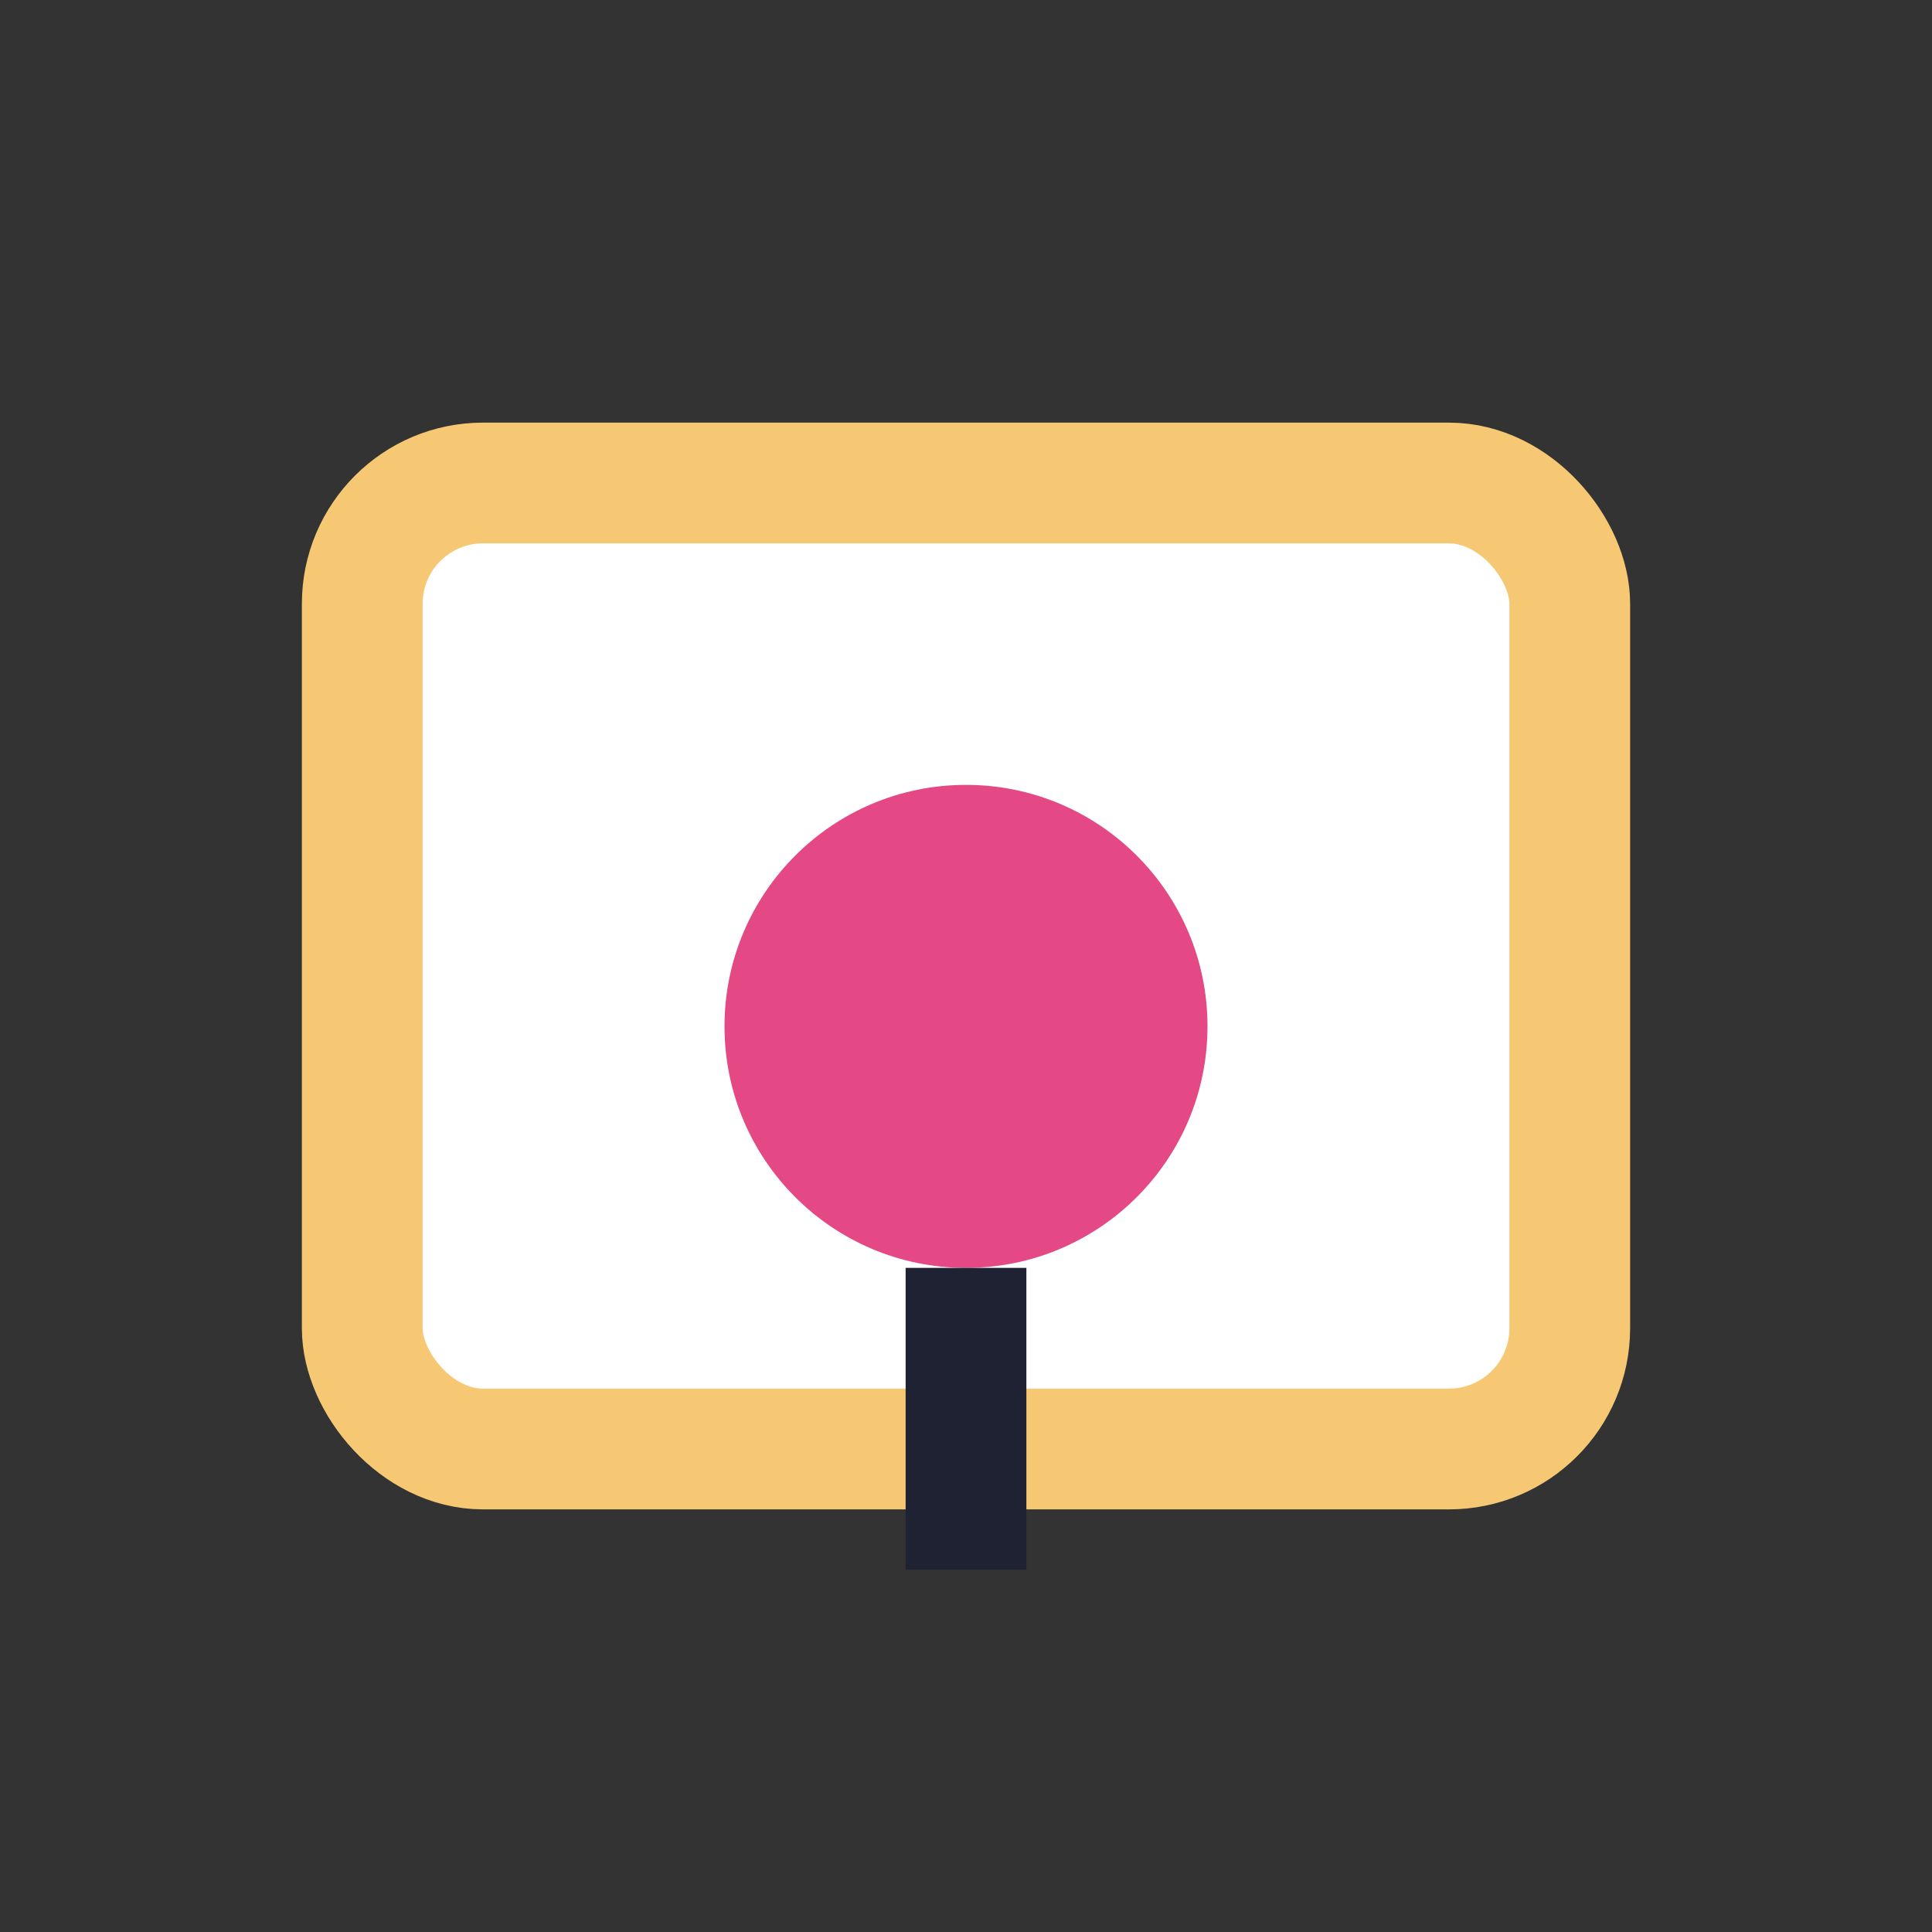
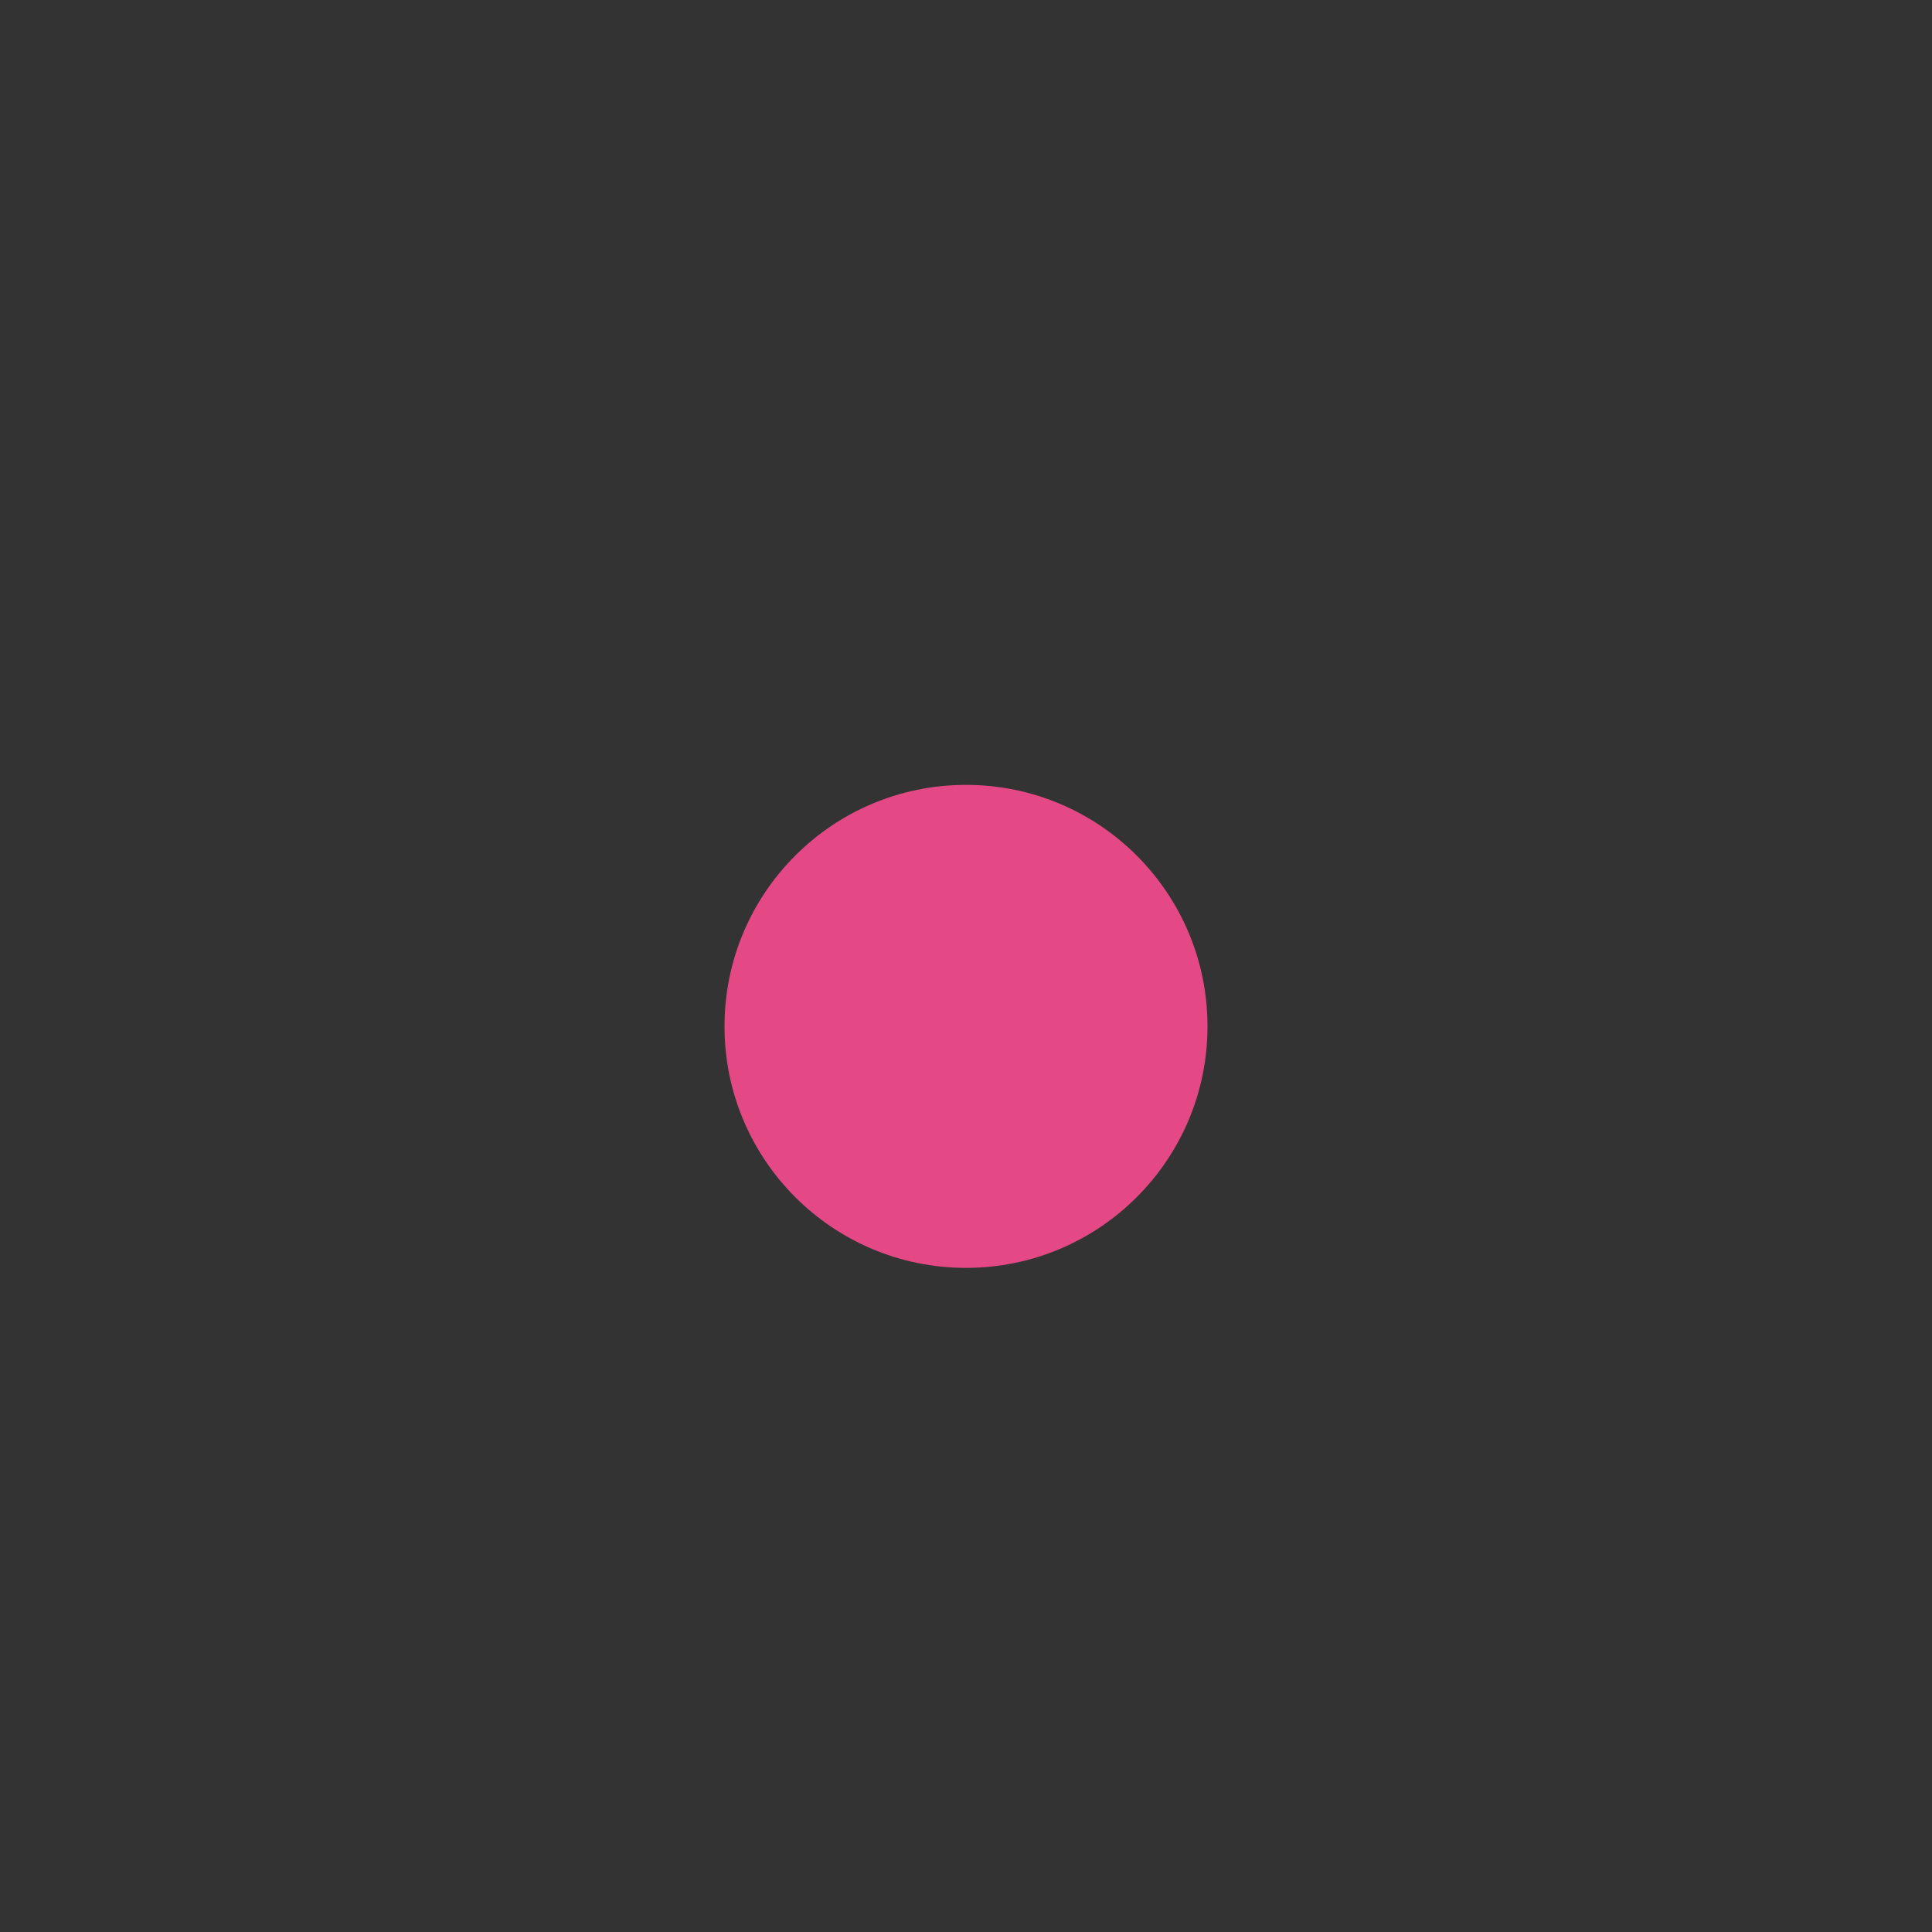
<svg xmlns="http://www.w3.org/2000/svg" width="32" height="32" viewBox="0 0 32 32">
  <rect x="0" y="0" width="32" height="32" fill="#333333" stroke="none" />
-   <rect x="6" y="8" width="20" height="16" rx="2" fill="#fff" stroke="#F7C873" stroke-width="2" />
  <circle cx="16" cy="17" r="4" fill="#E44985" />
-   <path d="M16 21v5" stroke="#1F2232" stroke-width="2" />
</svg>